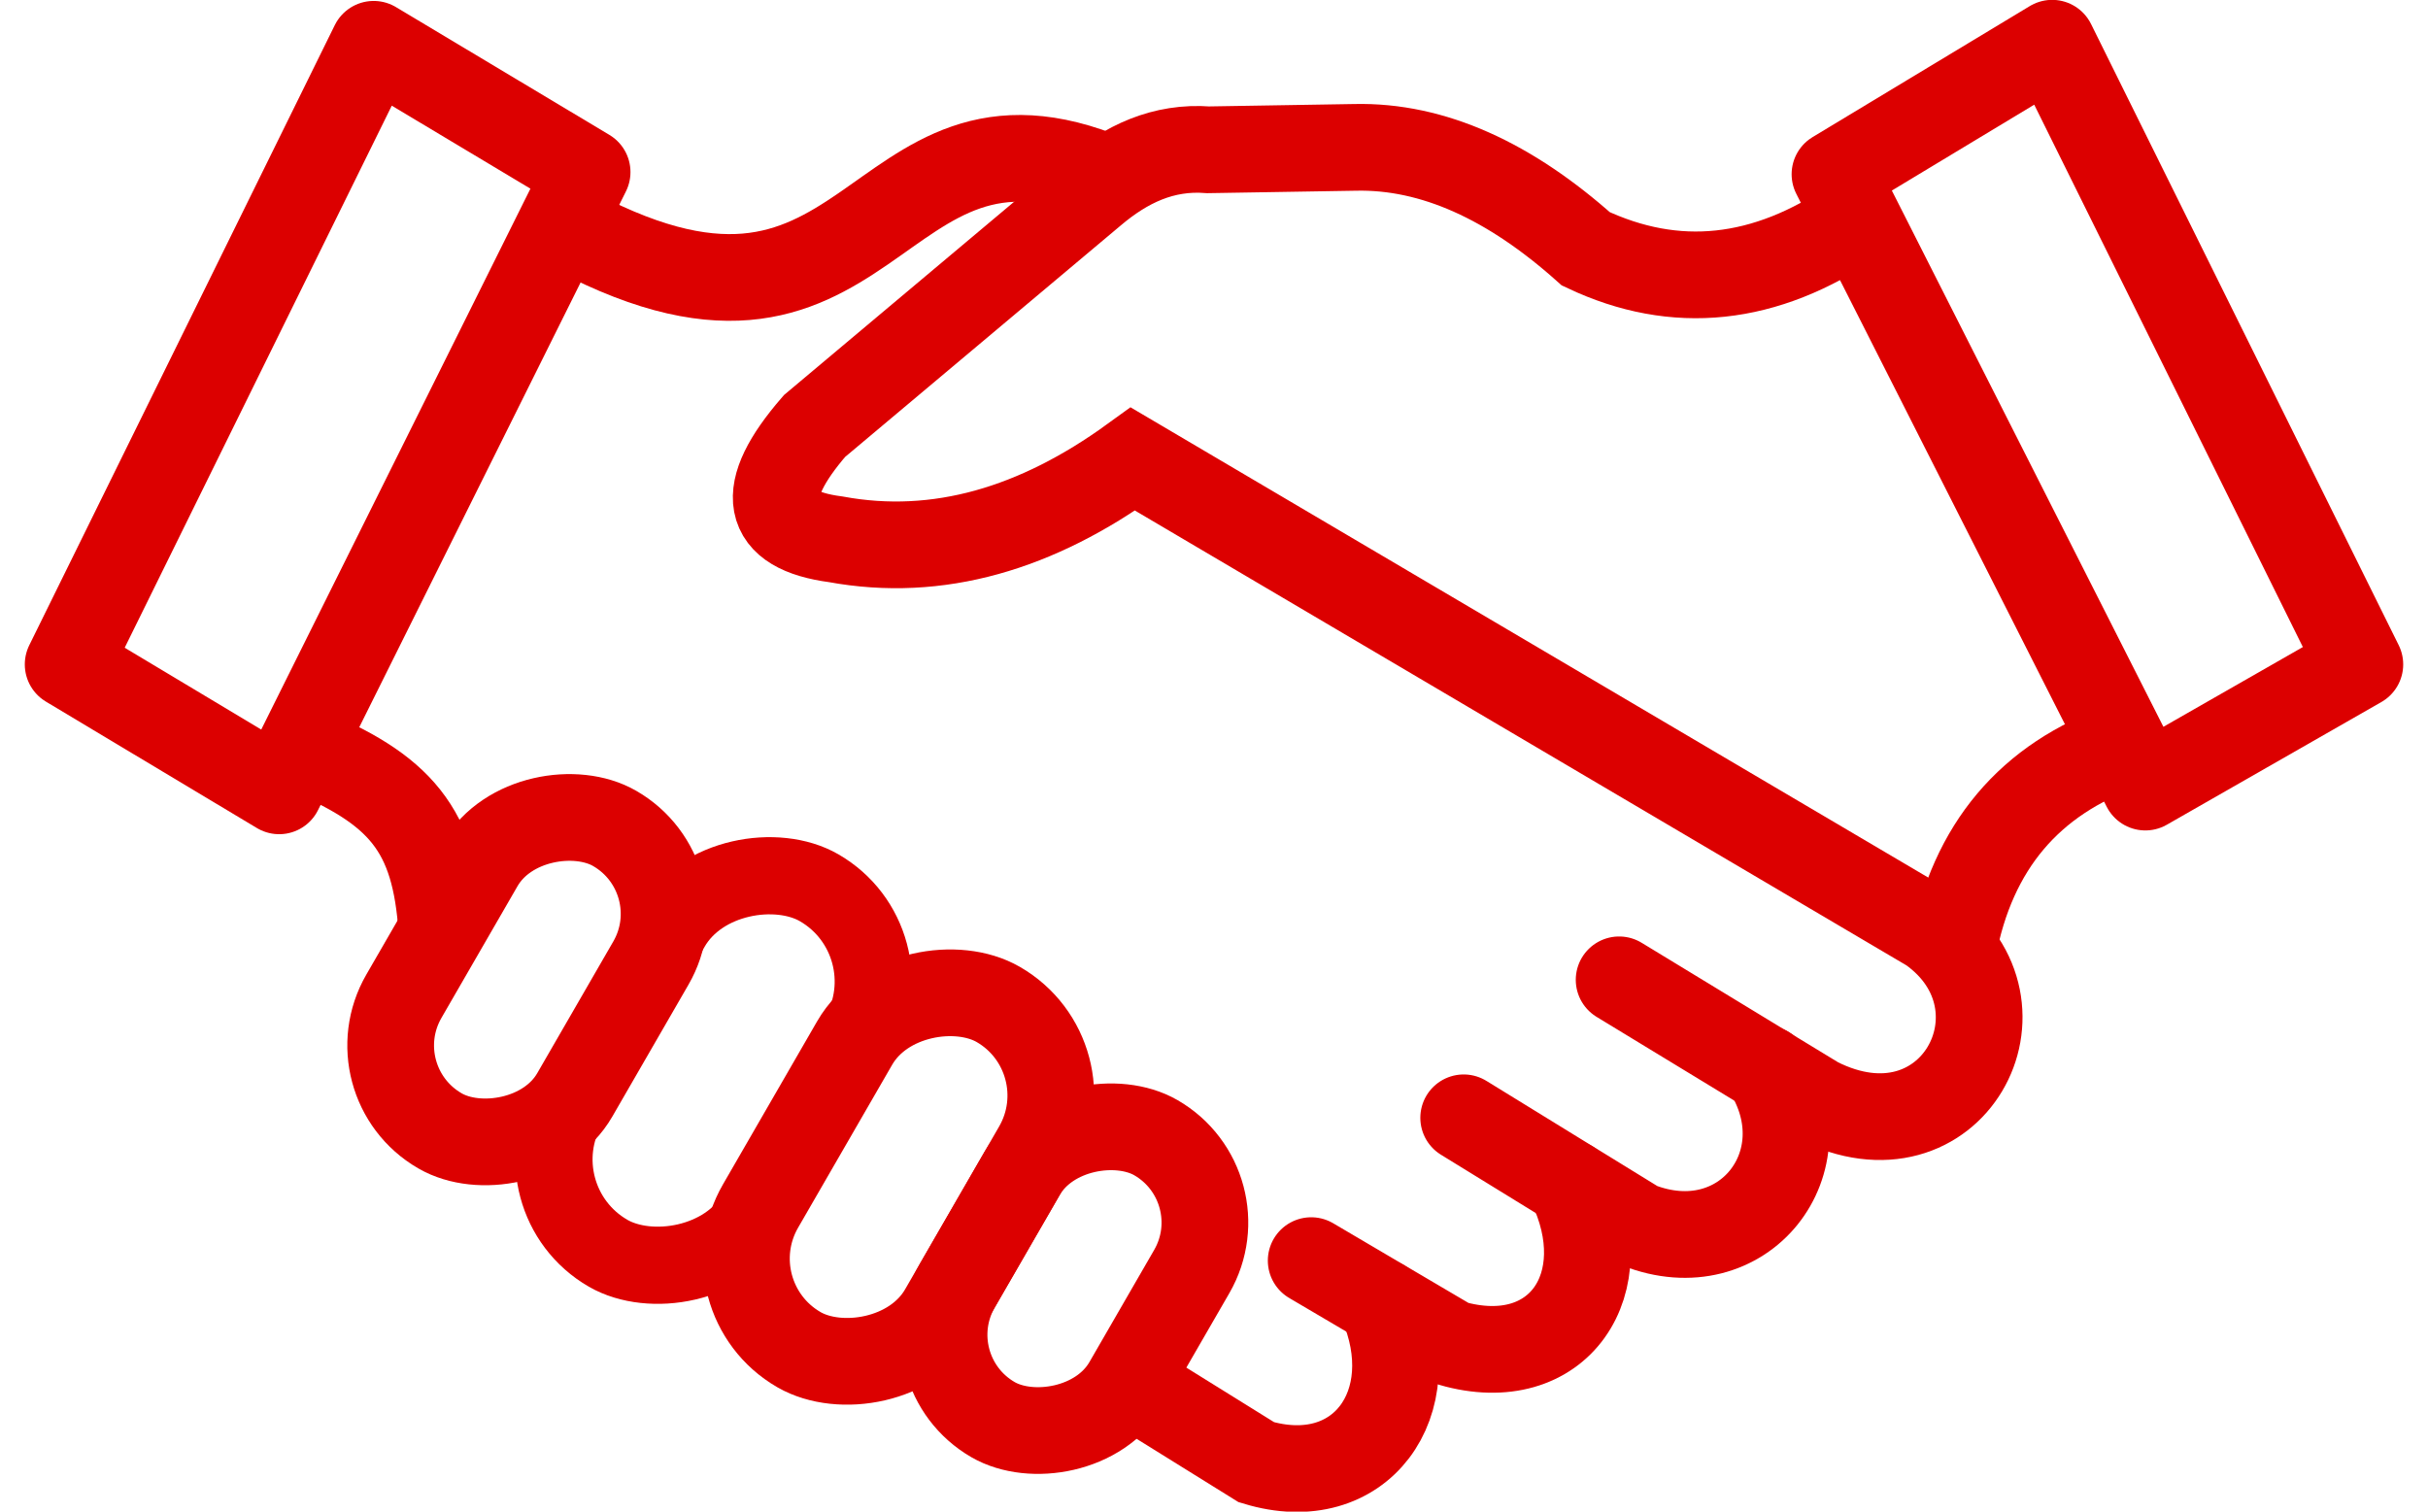
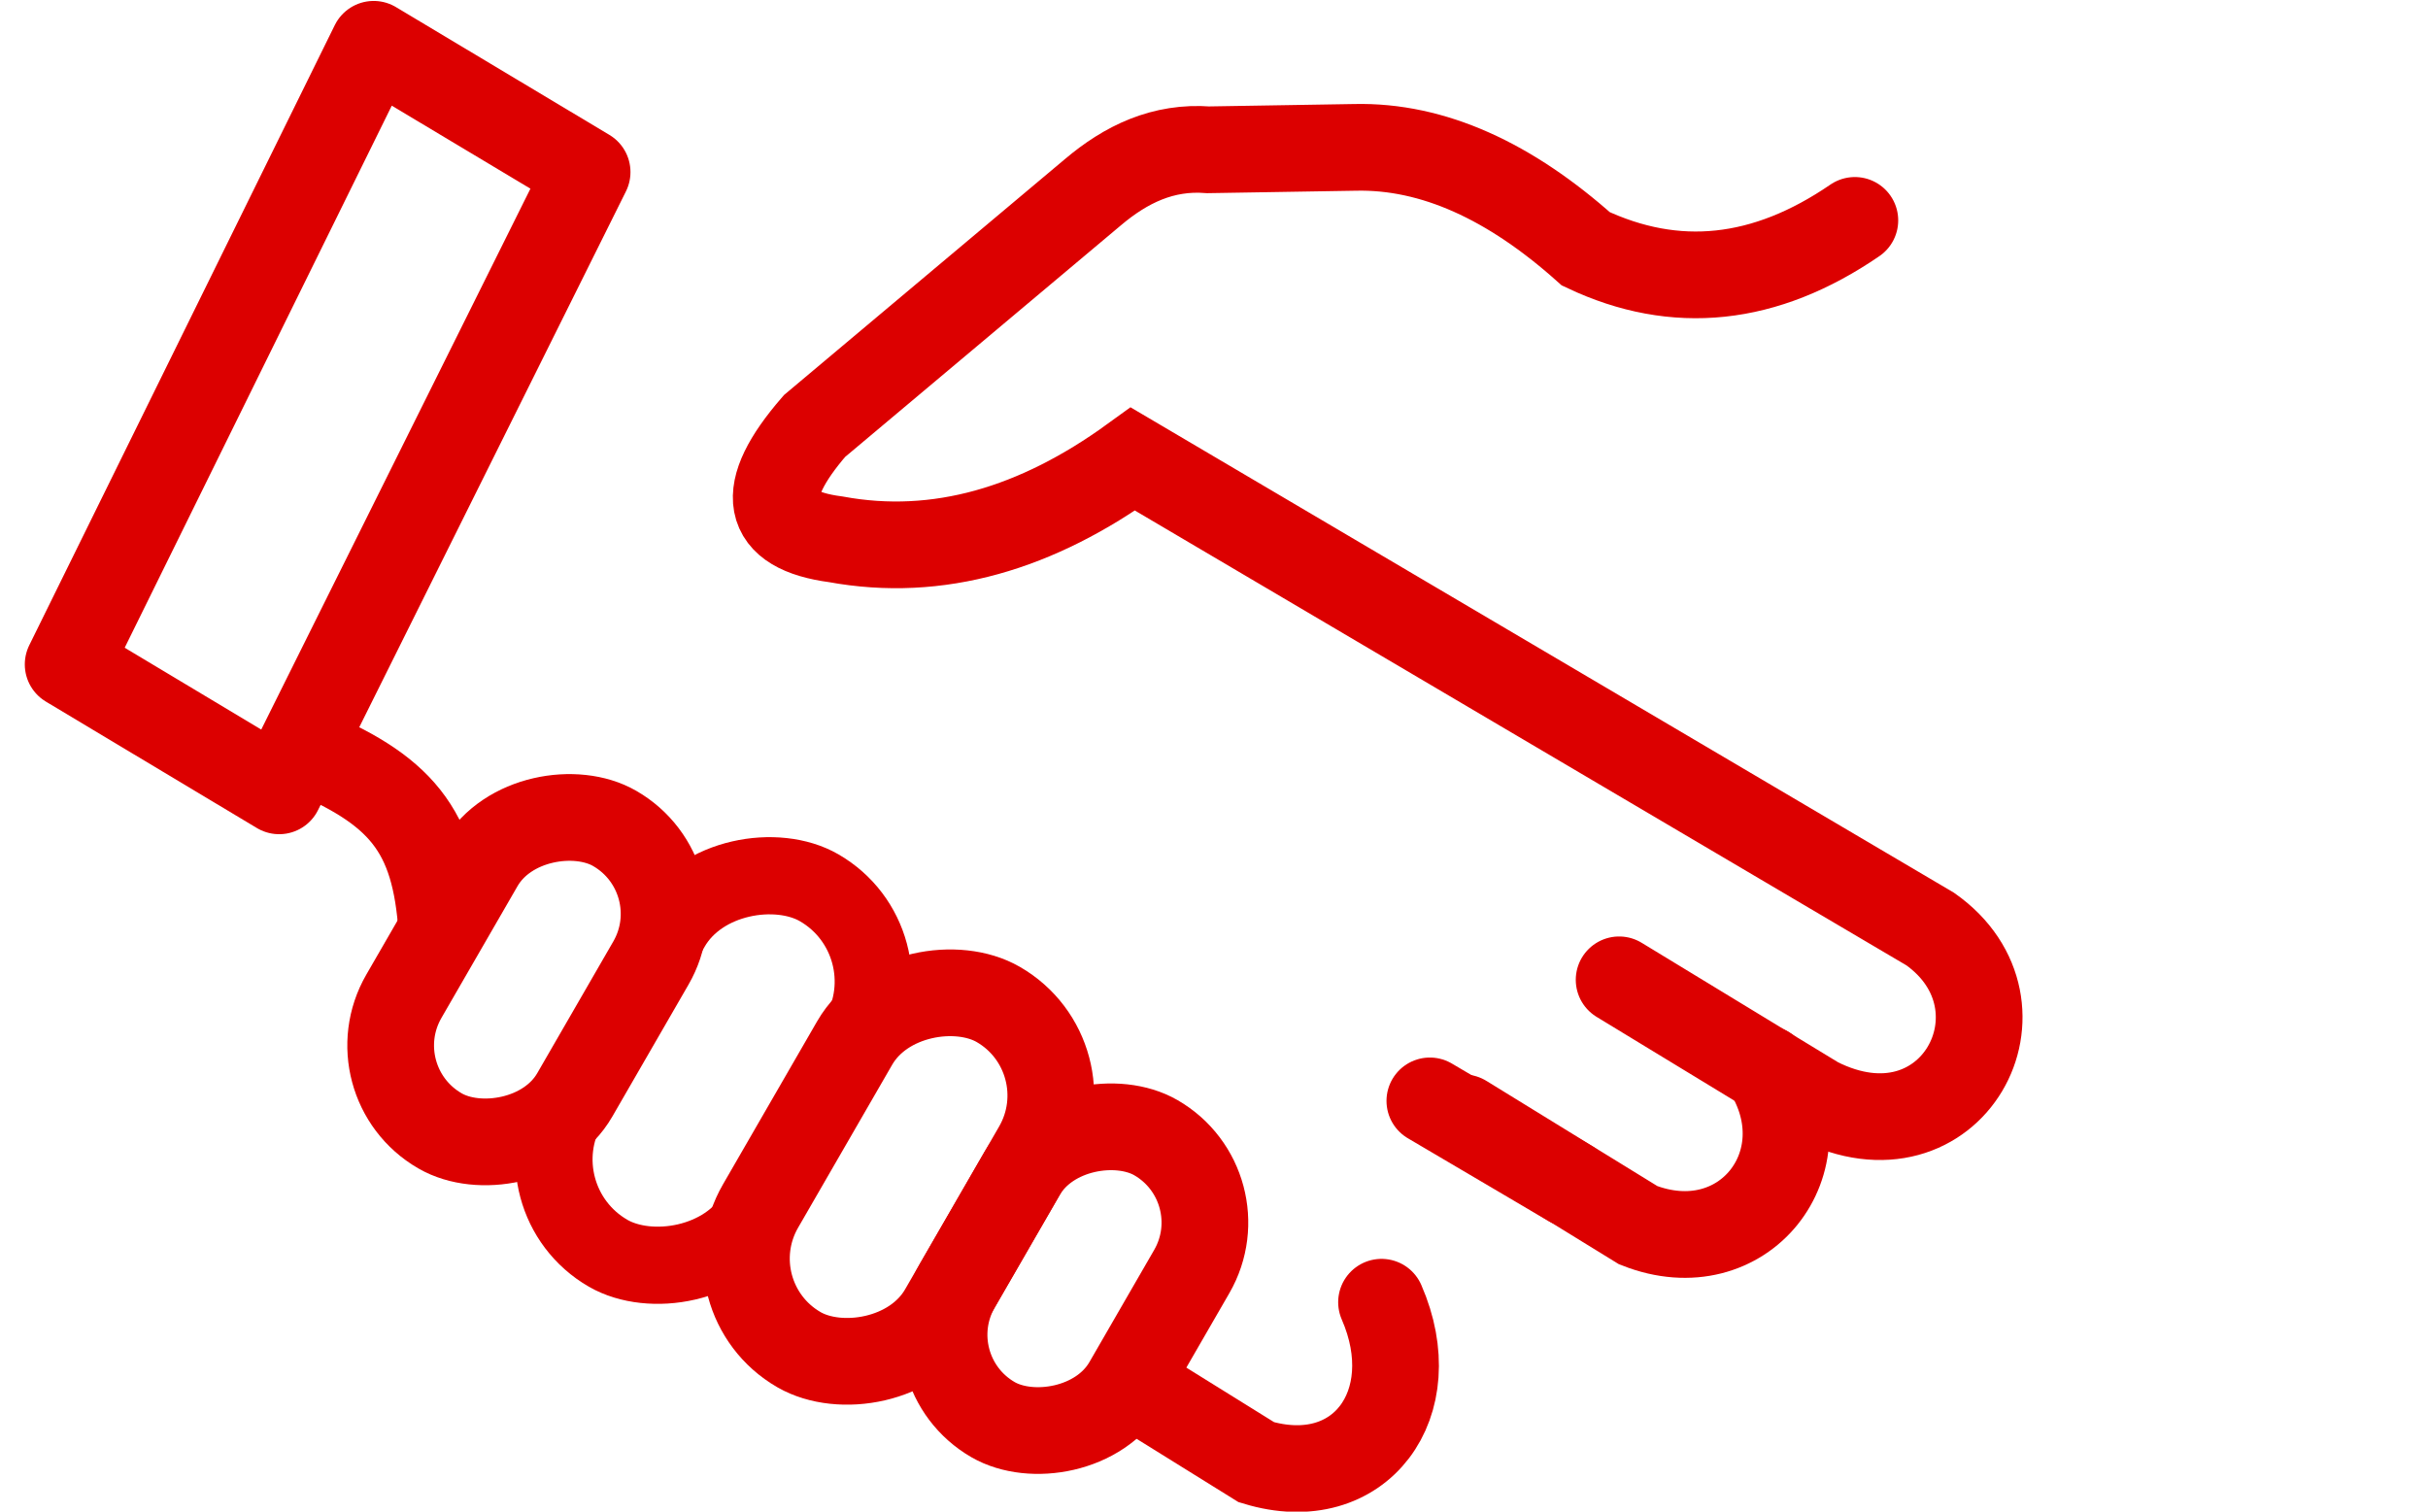
<svg xmlns="http://www.w3.org/2000/svg" style="shape-rendering:geometricPrecision;text-rendering:geometricPrecision;image-rendering:optimizeQuality" fill-rule="evenodd" xml:space="preserve" height="33px" width="53px" clip-rule="evenodd" viewBox="0 0 8.858 5.631">
  <defs>
    <style type="text/css">
   
    .str2 {stroke:#dc0000;stroke-width:0.323}
    .str1 {stroke:#dc0000;stroke-width:0.323;stroke-linejoin:round}
    .str0 {stroke:#dc0000;stroke-width:0.323;stroke-linecap:round}
    .fil0 {fill:none}
   
  </style>
  </defs>
  <g id="Ebene_x0020_6">
    <path class="fil0 str0" d="m6.816 0.821c-0.334 0.229-0.668 0.264-1.002 0.106-0.281-0.251-0.568-0.385-0.861-0.378-0.181 0.003-0.363 0.006-0.545 0.009-0.169-0.013-0.307 0.054-0.43 0.158-0.346 0.29-0.691 0.581-1.037 0.871-0.214 0.247-0.187 0.387 0.079 0.422 0.381 0.07 0.75-0.04 1.107-0.299l2.97 1.751c0.403 0.285 0.081 0.892-0.421 0.638l-0.738-0.449" />
    <path class="fil0 str0" d="m6.486 3.982c0.22 0.347-0.086 0.736-0.477 0.582l-0.65-0.4" />
-     <path class="fil0 str0" d="m5.756 4.409c0.182 0.374-0.044 0.709-0.442 0.595l-0.523-0.308" />
+     <path class="fil0 str0" d="m5.756 4.409l-0.523-0.308" />
    <path class="fil0 str0" d="m5.053 4.851c0.165 0.378-0.08 0.713-0.466 0.596l-0.428-0.266" />
-     <polygon points="6.742 0.649 7.551 0.161 8.697 2.475 7.898 2.932" class="fil0 str1" />
    <polygon points="1.299 0.165 2.094 0.641 0.947 2.946 0.161 2.475" class="fil0 str1" />
-     <path class="fil0 str2" d="m1.998 0.834c1.177 0.657 1.138-0.551 2.043-0.167" />
-     <path class="fil0 str2" d="m7.82 2.778c-0.353 0.124-0.566 0.376-0.638 0.757" />
    <rect transform="matrix(.5 -.866 .866 .5 1.228 4.029)" rx=".367" ry=".367" height=".735" width="1.301" class="fil0 str2" />
    <path class="fil0 str2" d="m1.026 2.787c0.375 0.153 0.502 0.302 0.527 0.679" />
    <rect transform="matrix(.445 -.771 .771 .445 1.823 4.467)" rx=".453" ry=".453" height=".906" width="1.766" class="fil0 str2" />
    <rect transform="matrix(.5 -.866 .866 .5 2.544 4.832)" rx=".392" ry=".392" height=".783" width="1.485" class="fil0 str2" />
    <rect transform="matrix(.5 -.866 .866 .5 3.29 5.106)" rx=".365" ry=".365" height=".73" width="1.213" class="fil0 str2" />
  </g>
</svg>